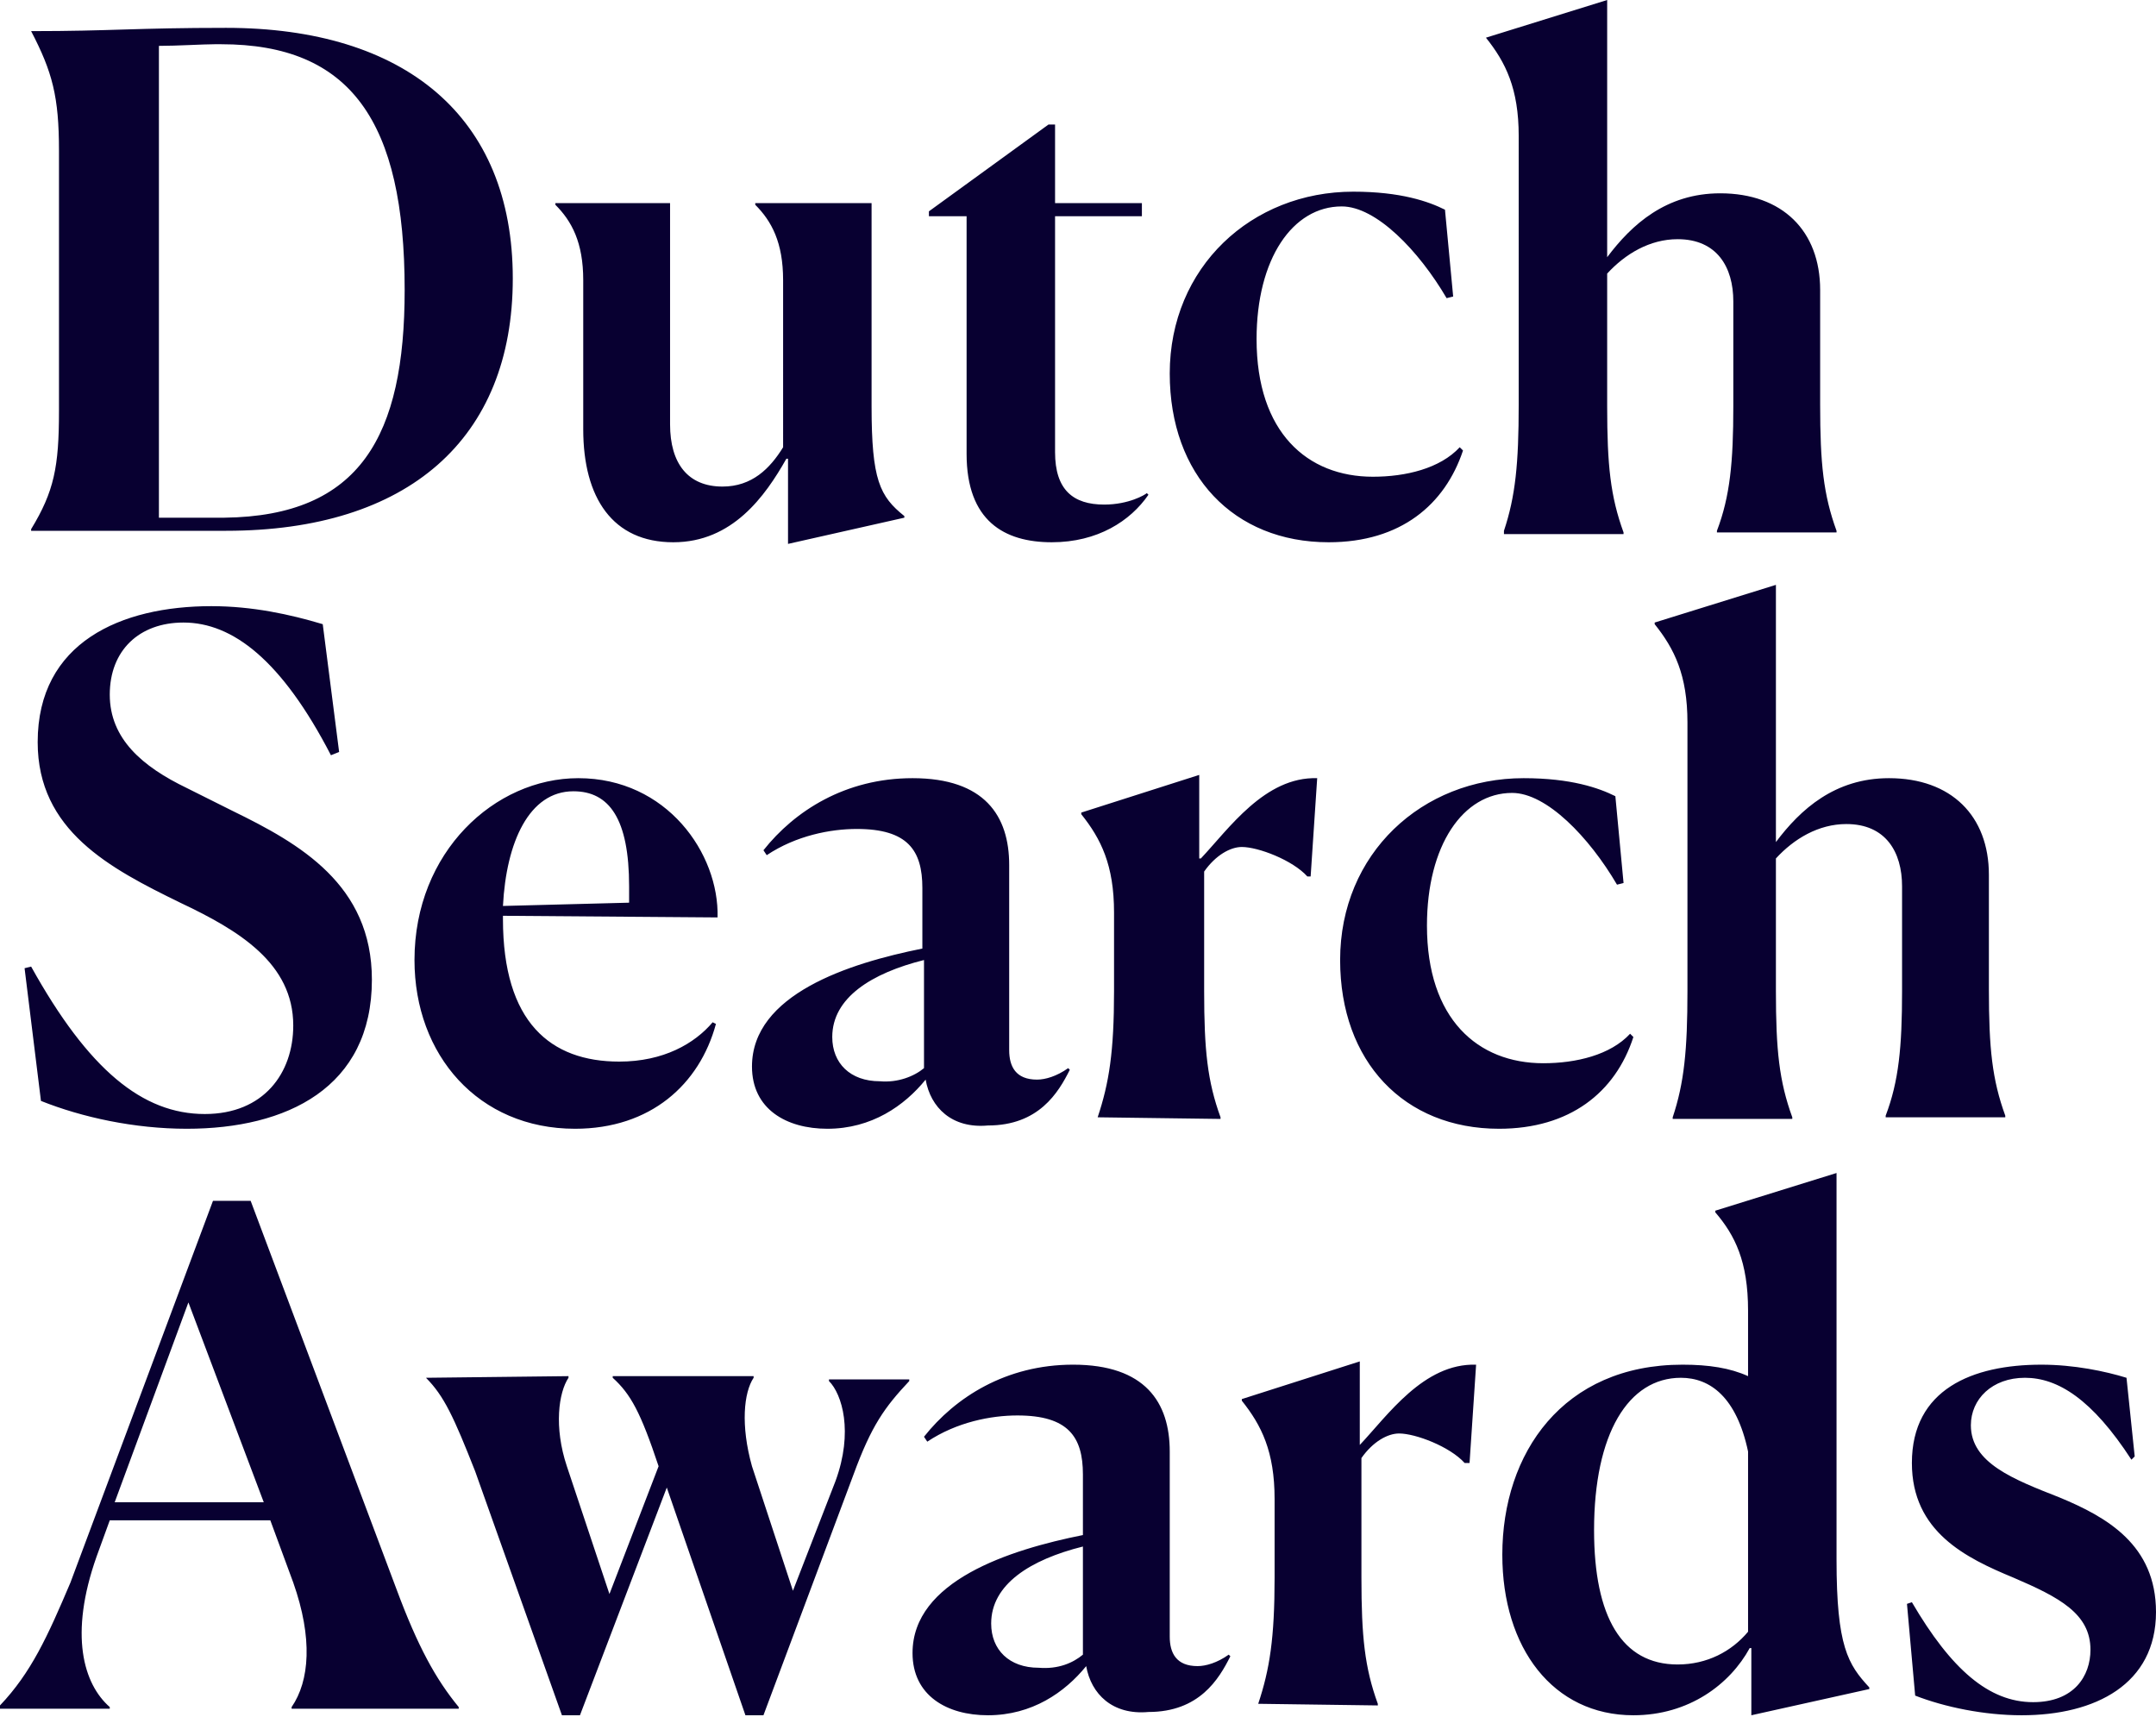
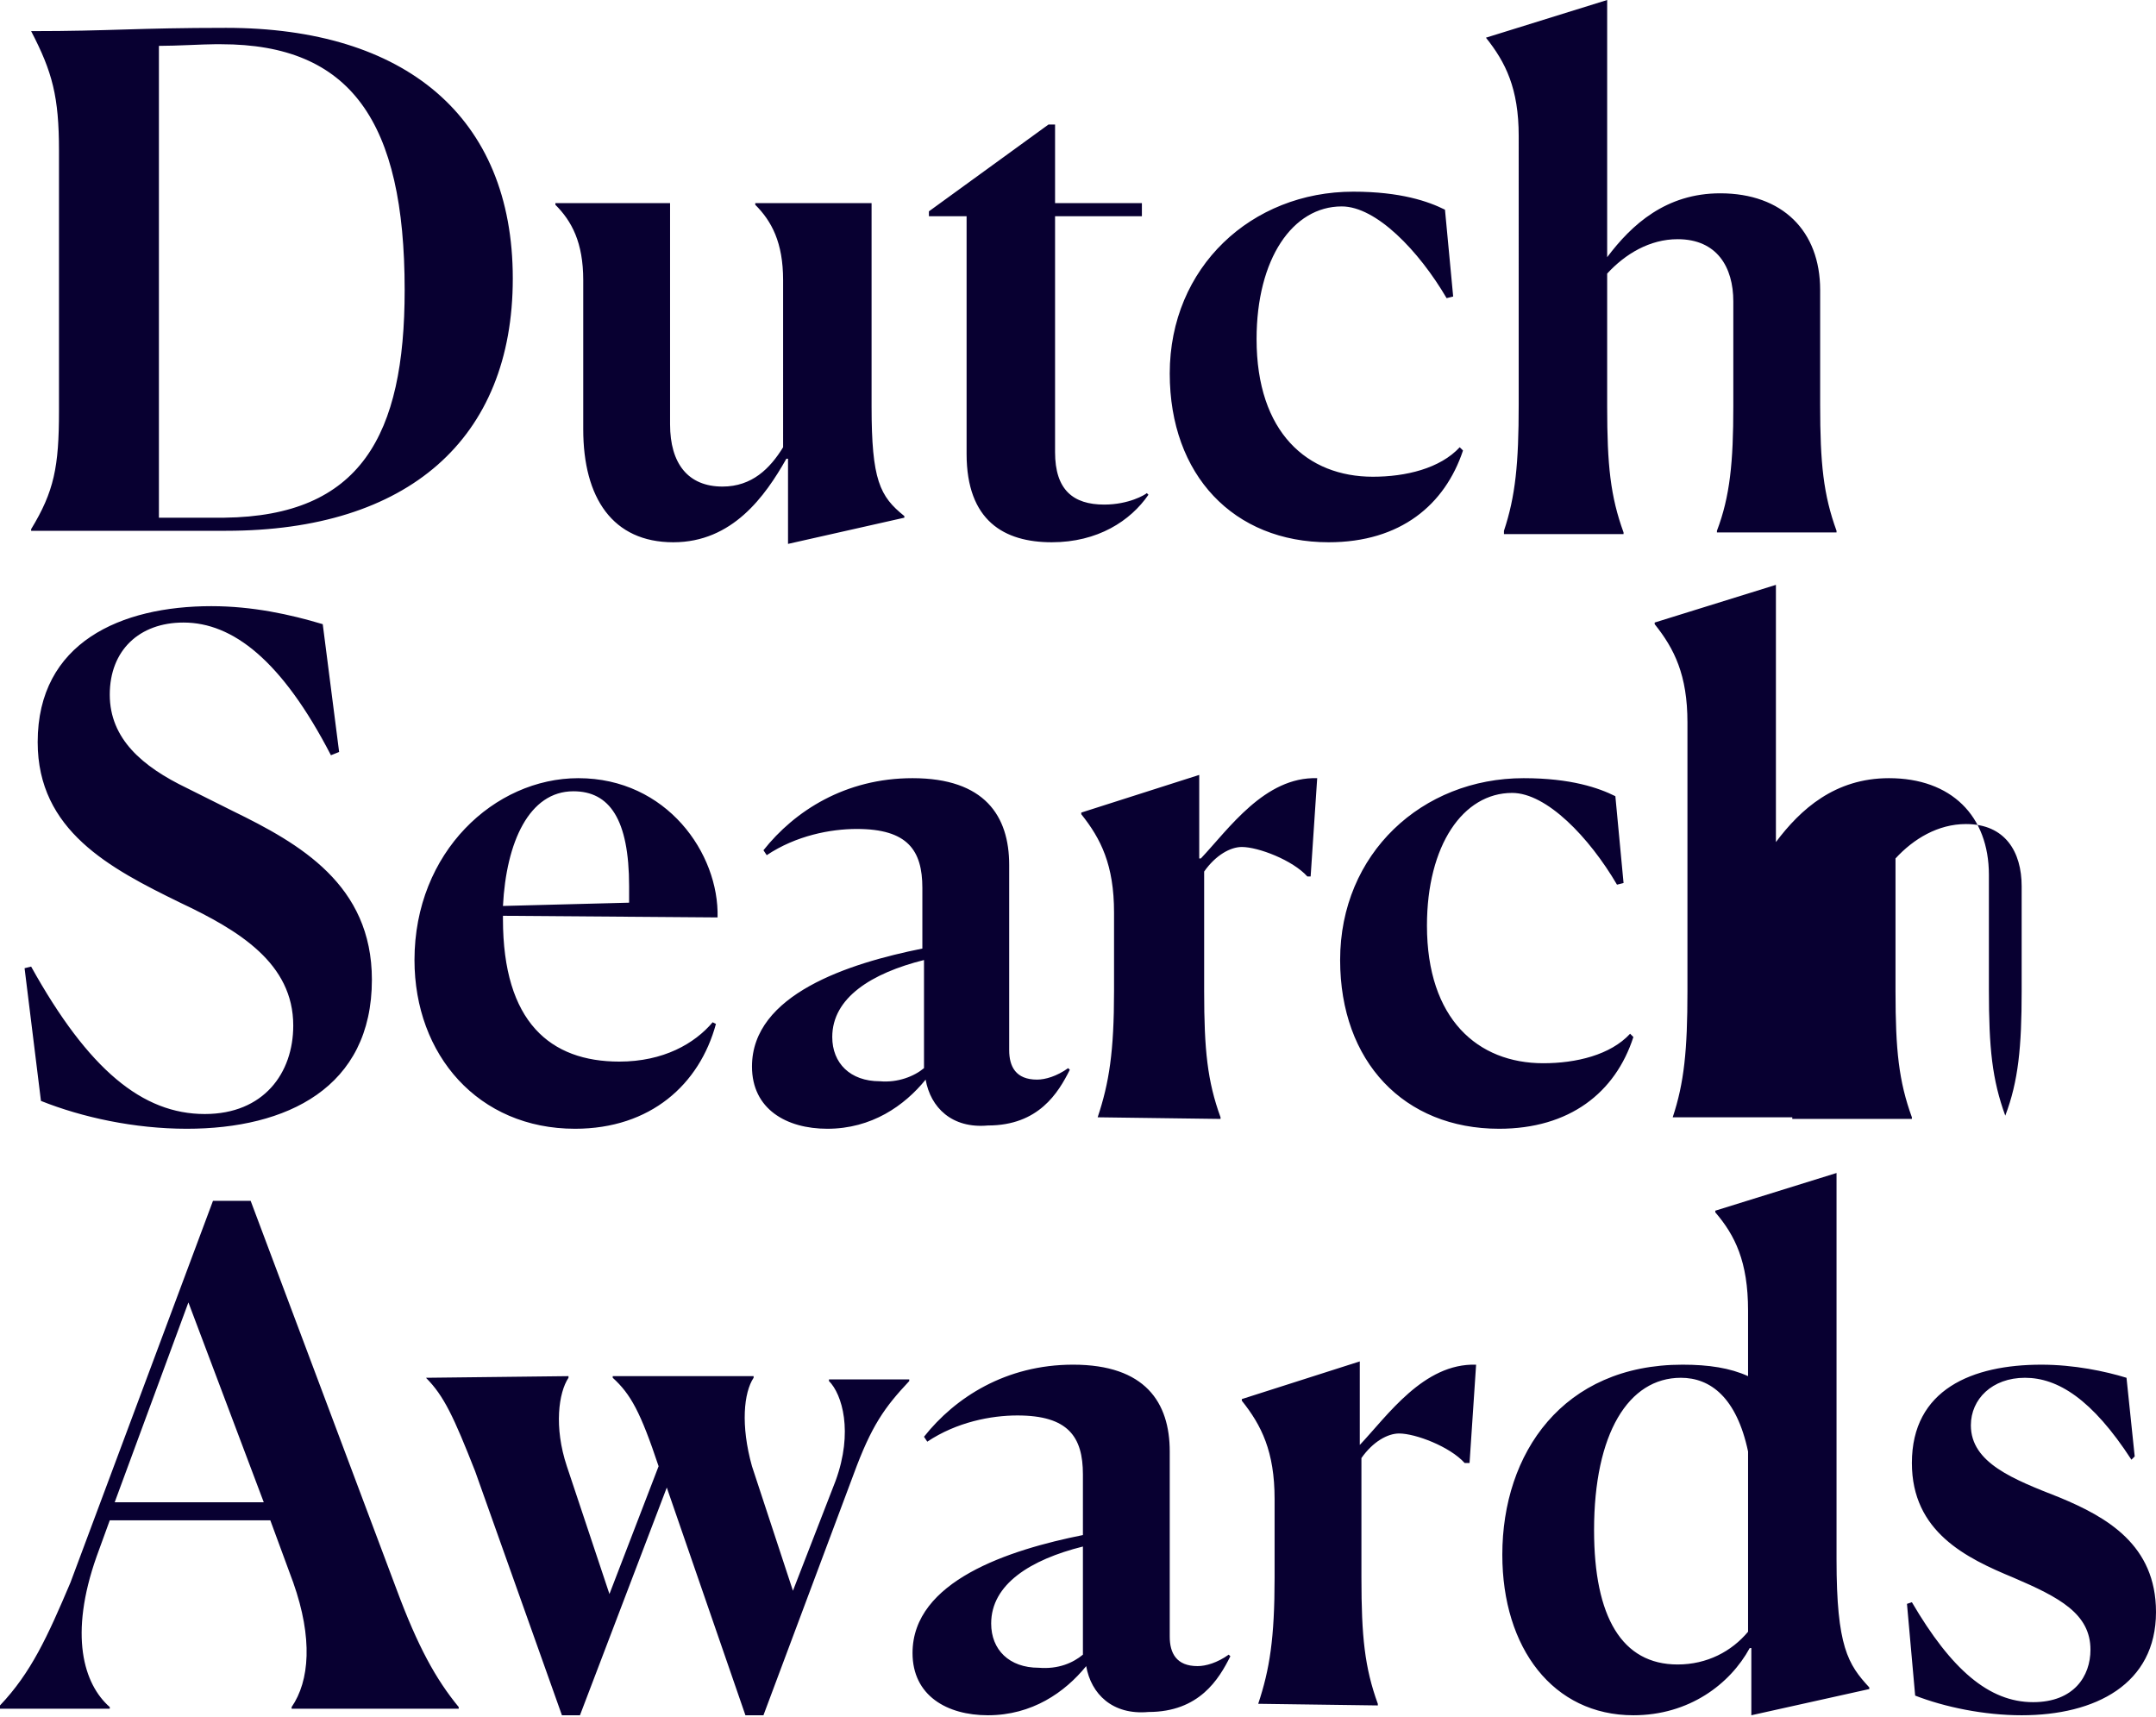
<svg xmlns="http://www.w3.org/2000/svg" version="1.1" id="Layer_1" x="0" y="0" viewBox="0 0 131.6 104.8" xml:space="preserve">
-   <path id="Combined-Shape" d="M3.6 25.1V9.2c0-3.3-.4-4.8-1.7-7.3 4.9 0 6.4-.2 11.9-.2 10.9 0 17.5 5.4 17.5 15.3 0 9.8-6.4 15.4-17.5 15.4H1.9v-.1c1.4-2.3 1.7-3.8 1.7-7.2zm9.5-22.4c-.7 0-2.3.1-3.4.1v28.8h4c8.3-.1 11-5 11-13.9 0-10.3-3.3-15-11.2-15h-.4zm28 30.4c-3.7 0-5.5-2.7-5.5-6.9v-9.1c0-2.3-.7-3.6-1.7-4.6v-.1h7v13.5c0 2.4 1.1 3.8 3.2 3.8 1.8 0 2.9-1.1 3.7-2.4V17.1c0-2.3-.7-3.6-1.7-4.6v-.1h7.1v12.4c0 4.5.5 5.5 2 6.7v.1l-7.1 1.6V28H48c-1.3 2.3-3.3 5.1-6.9 5.1zM59 27.7V13.2h-2.3v-.3L64 7.6h.4v4.8h5.3v.8h-5.3v14.4c0 2.3 1.1 3.2 3 3.2 1.5 0 2.5-.6 2.6-.7l.1.1c-1.1 1.6-3.1 2.9-5.9 2.9-2.9 0-5.2-1.3-5.2-5.4zm22.1 5.4c-5.8 0-9.7-4.1-9.7-10.3 0-6.5 5-11.1 11.2-11.1 2.9 0 4.6.6 5.6 1.1l.5 5.3-.4.1c-1.7-2.9-4.3-5.6-6.4-5.6-3 0-5.2 3.2-5.2 8.1 0 5.7 3.1 8.4 7.1 8.4 2 0 4.1-.5 5.3-1.8l.2.2c-1.1 3.3-3.8 5.6-8.2 5.6zm10.7-.7c.7-2.1.9-4.1.9-7.7V8.3c0-2.9-.8-4.5-2-6L98.1 0v15.7c1.5-2 3.6-3.9 6.9-3.9 3.8 0 6.1 2.3 6.1 5.9v7c0 3.6.2 5.5 1 7.7v.1h-7.3v-.1c.8-2.1 1-4.2 1-7.6v-6.4c0-2.1-1-3.8-3.4-3.8-1.7 0-3.2.9-4.3 2.1v8.1c0 3.6.2 5.5 1 7.7v.1h-7.3v-.2zM20.2 46.1c-3-5.8-6-8.1-9-8.1-2.7 0-4.5 1.7-4.5 4.4s2 4.4 4.7 5.7l2.8 1.4c4.1 2 8.5 4.5 8.5 10.3 0 6.6-5.2 9.1-11.3 9.1-3.2 0-6.4-.7-8.9-1.7l-1-8.1.4-.1c3.5 6.3 6.8 9 10.6 9 3.6 0 5.4-2.5 5.4-5.4 0-3.8-3.3-5.8-6.9-7.5-4.3-2.1-8.7-4.4-8.7-9.8 0-6.1 5.1-8.3 10.6-8.3 2.5 0 4.8.5 6.8 1.1l1 7.8-.5.2zm14.9 22.8c-5.9 0-9.8-4.5-9.8-10.3 0-6.6 4.9-11.1 10-11.1 5.4 0 8.6 4.6 8.5 8.5l-13.1-.1v.2c0 6.3 2.9 8.7 7.1 8.7 2.7 0 4.6-1.1 5.7-2.4l.2.1c-1 3.7-4 6.4-8.6 6.4zm-4.4-13.6l7.7-.2v-1c0-4.1-1.2-5.8-3.4-5.8-2.7 0-4.1 3.1-4.3 7zm25.8 10.6c-1.3 1.6-3.3 3-6 3-2.5 0-4.6-1.2-4.6-3.8 0-4.4 5.9-6.3 10.4-7.2v-3.7c0-2.3-.9-3.6-4-3.6-1.6 0-3.7.4-5.5 1.6l-.2-.3c1.9-2.4 5-4.4 9.1-4.4 4.4 0 5.9 2.3 5.9 5.3v11.3c0 1 .4 1.8 1.7 1.8.5 0 1.2-.2 1.9-.7l.1.1c-.7 1.4-1.9 3.4-5 3.4-2.2.2-3.5-1.1-3.8-2.8zm-.1-.7v-6.6c-3.2.8-5.6 2.3-5.6 4.7 0 1.6 1.1 2.7 2.9 2.7 1.1.1 2.1-.3 2.7-.8zm10.6 3c.7-2.1 1-4 1-7.7v-4.8c0-2.9-.8-4.5-2-6v-.1l7.2-2.3v5.1h.1c1.7-1.8 3.9-5 7.1-4.9l-.4 6h-.2c-.9-1-3-1.8-4-1.8-.7 0-1.6.5-2.3 1.5v7.3c0 3.6.2 5.5 1 7.7v.1l-7.5-.1zm24.5.7c-5.8 0-9.7-4.1-9.7-10.3 0-6.5 5-11.1 11.2-11.1 2.9 0 4.6.6 5.6 1.1l.5 5.3-.4.1c-1.7-2.9-4.3-5.6-6.4-5.6-3 0-5.2 3.2-5.2 8.1 0 5.7 3.1 8.4 7.1 8.4 2 0 4.1-.5 5.3-1.8l.2.2c-1.1 3.4-3.9 5.6-8.2 5.6zm10.6-.7c.7-2.1.9-4.1.9-7.7V44.1c0-2.9-.8-4.5-2-6V38l7.4-2.3v15.7c1.5-2 3.6-3.9 6.9-3.9 3.8 0 6.1 2.3 6.1 5.9v7c0 3.6.2 5.5 1 7.7v.1h-7.3v-.1c.8-2.1 1-4.2 1-7.6v-6.4c0-2.1-1-3.8-3.4-3.8-1.7 0-3.2.9-4.3 2.1v8.1c0 3.6.2 5.5 1 7.7v.1h-7.3v-.1zM0 104.1c1.9-2 2.9-4.2 4.3-7.5L13 73.3h2.3L24.2 97c1.3 3.5 2.4 5.5 3.8 7.2v.1H17.8v-.1c1.1-1.6 1.3-4.2.1-7.6l-1.4-3.8H6.7L5.9 95c-1.7 4.8-.8 7.8.8 9.2v.1H0v-.2zm7-12.4h9.1l-4.6-12.2L7 91.7zm19-7.6l8.7-.1v.1c-.6.9-.9 3-.1 5.4l2.6 7.8 3-7.8c-1.1-3.3-1.7-4.4-2.8-5.4V84H46v.1c-.6.9-.8 2.9-.1 5.4l2.5 7.6 2.6-6.7c1.1-3 .4-5.3-.4-6.1v-.1h4.9v.1C54 85.9 53.2 87 52.1 90l-5.5 14.7h-1.1l-4.8-13.9-5.3 13.9h-1.1L29 89.8c-1.3-3.3-1.9-4.6-3-5.7zm40.3 17.6c-1.3 1.6-3.3 3-6 3-2.5 0-4.6-1.2-4.6-3.8 0-4.4 5.9-6.3 10.4-7.2V90c0-2.3-.9-3.6-4-3.6-1.6 0-3.7.4-5.5 1.6l-.2-.3c1.9-2.4 5-4.4 9.1-4.4 4.4 0 5.9 2.3 5.9 5.3v11.3c0 1 .4 1.8 1.7 1.8.5 0 1.2-.2 1.9-.7l.1.1c-.7 1.4-1.9 3.4-5 3.4-2.2.2-3.5-1.1-3.8-2.8zm-.2-.7v-6.6c-3.2.8-5.6 2.3-5.6 4.7 0 1.6 1.1 2.7 2.9 2.7 1.2.1 2.1-.3 2.7-.8zm10.7 3c.7-2.1 1-4 1-7.7v-4.8c0-2.9-.8-4.5-2-6v-.1l7.2-2.3v5.1c1.7-1.8 3.9-5 7.1-4.9l-.4 6h-.3c-.9-1-3-1.8-4-1.8-.7 0-1.6.5-2.3 1.5v7.3c0 3.6.2 5.5 1 7.7v.1l-7.3-.1zm22.9.7c-4.9 0-8-4.1-8-9.8 0-6.2 3.7-11.6 11-11.6 1.6 0 2.9.2 4 .7v-4c0-3-.8-4.6-2-6v-.1l7.4-2.3v23.6c0 5.3.7 6.4 2 7.8v.1l-7.2 1.6v-4.1h-.1c-1.2 2.2-3.7 4.1-7.1 4.1zm7-5.1v-11c-.7-3.3-2.3-4.5-4.1-4.5-3.2 0-5.3 3.4-5.3 9.3 0 5.3 1.7 8.2 5.1 8.2 1.8 0 3.3-.8 4.3-2zm23.4-10.5c-2.4-3.7-4.5-5-6.5-5s-3.3 1.3-3.3 2.9c0 2.3 2.6 3.3 5.4 4.4 2.9 1.2 5.9 2.9 5.9 7 0 4.4-3.7 6.3-8.2 6.3-2.3 0-4.7-.5-6.5-1.2l-.5-5.6.3-.1c2.4 4.1 4.7 6.1 7.4 6.1 2.5 0 3.5-1.6 3.5-3.2 0-2.2-1.9-3.2-4.7-4.4-2.9-1.2-6.2-2.8-6.2-7 0-4.5 3.7-6 7.9-6 2 0 3.9.4 5.2.8l.5 4.8-.2.2z" fill="#080031" />
+   <path id="Combined-Shape" d="M3.6 25.1V9.2c0-3.3-.4-4.8-1.7-7.3 4.9 0 6.4-.2 11.9-.2 10.9 0 17.5 5.4 17.5 15.3 0 9.8-6.4 15.4-17.5 15.4H1.9v-.1c1.4-2.3 1.7-3.8 1.7-7.2zm9.5-22.4c-.7 0-2.3.1-3.4.1v28.8h4c8.3-.1 11-5 11-13.9 0-10.3-3.3-15-11.2-15h-.4zm28 30.4c-3.7 0-5.5-2.7-5.5-6.9v-9.1c0-2.3-.7-3.6-1.7-4.6v-.1h7v13.5c0 2.4 1.1 3.8 3.2 3.8 1.8 0 2.9-1.1 3.7-2.4V17.1c0-2.3-.7-3.6-1.7-4.6v-.1h7.1v12.4c0 4.5.5 5.5 2 6.7v.1l-7.1 1.6V28H48c-1.3 2.3-3.3 5.1-6.9 5.1zM59 27.7V13.2h-2.3v-.3L64 7.6h.4v4.8h5.3v.8h-5.3v14.4c0 2.3 1.1 3.2 3 3.2 1.5 0 2.5-.6 2.6-.7l.1.1c-1.1 1.6-3.1 2.9-5.9 2.9-2.9 0-5.2-1.3-5.2-5.4zm22.1 5.4c-5.8 0-9.7-4.1-9.7-10.3 0-6.5 5-11.1 11.2-11.1 2.9 0 4.6.6 5.6 1.1l.5 5.3-.4.1c-1.7-2.9-4.3-5.6-6.4-5.6-3 0-5.2 3.2-5.2 8.1 0 5.7 3.1 8.4 7.1 8.4 2 0 4.1-.5 5.3-1.8l.2.2c-1.1 3.3-3.8 5.6-8.2 5.6zm10.7-.7c.7-2.1.9-4.1.9-7.7V8.3c0-2.9-.8-4.5-2-6L98.1 0v15.7c1.5-2 3.6-3.9 6.9-3.9 3.8 0 6.1 2.3 6.1 5.9v7c0 3.6.2 5.5 1 7.7v.1h-7.3v-.1c.8-2.1 1-4.2 1-7.6v-6.4c0-2.1-1-3.8-3.4-3.8-1.7 0-3.2.9-4.3 2.1v8.1c0 3.6.2 5.5 1 7.7v.1h-7.3v-.2zM20.2 46.1c-3-5.8-6-8.1-9-8.1-2.7 0-4.5 1.7-4.5 4.4s2 4.4 4.7 5.7l2.8 1.4c4.1 2 8.5 4.5 8.5 10.3 0 6.6-5.2 9.1-11.3 9.1-3.2 0-6.4-.7-8.9-1.7l-1-8.1.4-.1c3.5 6.3 6.8 9 10.6 9 3.6 0 5.4-2.5 5.4-5.4 0-3.8-3.3-5.8-6.9-7.5-4.3-2.1-8.7-4.4-8.7-9.8 0-6.1 5.1-8.3 10.6-8.3 2.5 0 4.8.5 6.8 1.1l1 7.8-.5.2zm14.9 22.8c-5.9 0-9.8-4.5-9.8-10.3 0-6.6 4.9-11.1 10-11.1 5.4 0 8.6 4.6 8.5 8.5l-13.1-.1v.2c0 6.3 2.9 8.7 7.1 8.7 2.7 0 4.6-1.1 5.7-2.4l.2.1c-1 3.7-4 6.4-8.6 6.4zm-4.4-13.6l7.7-.2v-1c0-4.1-1.2-5.8-3.4-5.8-2.7 0-4.1 3.1-4.3 7zm25.8 10.6c-1.3 1.6-3.3 3-6 3-2.5 0-4.6-1.2-4.6-3.8 0-4.4 5.9-6.3 10.4-7.2v-3.7c0-2.3-.9-3.6-4-3.6-1.6 0-3.7.4-5.5 1.6l-.2-.3c1.9-2.4 5-4.4 9.1-4.4 4.4 0 5.9 2.3 5.9 5.3v11.3c0 1 .4 1.8 1.7 1.8.5 0 1.2-.2 1.9-.7l.1.1c-.7 1.4-1.9 3.4-5 3.4-2.2.2-3.5-1.1-3.8-2.8zm-.1-.7v-6.6c-3.2.8-5.6 2.3-5.6 4.7 0 1.6 1.1 2.7 2.9 2.7 1.1.1 2.1-.3 2.7-.8zm10.6 3c.7-2.1 1-4 1-7.7v-4.8c0-2.9-.8-4.5-2-6v-.1l7.2-2.3v5.1h.1c1.7-1.8 3.9-5 7.1-4.9l-.4 6h-.2c-.9-1-3-1.8-4-1.8-.7 0-1.6.5-2.3 1.5v7.3c0 3.6.2 5.5 1 7.7v.1l-7.5-.1zm24.5.7c-5.8 0-9.7-4.1-9.7-10.3 0-6.5 5-11.1 11.2-11.1 2.9 0 4.6.6 5.6 1.1l.5 5.3-.4.1c-1.7-2.9-4.3-5.6-6.4-5.6-3 0-5.2 3.2-5.2 8.1 0 5.7 3.1 8.4 7.1 8.4 2 0 4.1-.5 5.3-1.8l.2.2c-1.1 3.4-3.9 5.6-8.2 5.6zm10.6-.7c.7-2.1.9-4.1.9-7.7V44.1c0-2.9-.8-4.5-2-6V38l7.4-2.3v15.7c1.5-2 3.6-3.9 6.9-3.9 3.8 0 6.1 2.3 6.1 5.9v7c0 3.6.2 5.5 1 7.7v.1v-.1c.8-2.1 1-4.2 1-7.6v-6.4c0-2.1-1-3.8-3.4-3.8-1.7 0-3.2.9-4.3 2.1v8.1c0 3.6.2 5.5 1 7.7v.1h-7.3v-.1zM0 104.1c1.9-2 2.9-4.2 4.3-7.5L13 73.3h2.3L24.2 97c1.3 3.5 2.4 5.5 3.8 7.2v.1H17.8v-.1c1.1-1.6 1.3-4.2.1-7.6l-1.4-3.8H6.7L5.9 95c-1.7 4.8-.8 7.8.8 9.2v.1H0v-.2zm7-12.4h9.1l-4.6-12.2L7 91.7zm19-7.6l8.7-.1v.1c-.6.9-.9 3-.1 5.4l2.6 7.8 3-7.8c-1.1-3.3-1.7-4.4-2.8-5.4V84H46v.1c-.6.9-.8 2.9-.1 5.4l2.5 7.6 2.6-6.7c1.1-3 .4-5.3-.4-6.1v-.1h4.9v.1C54 85.9 53.2 87 52.1 90l-5.5 14.7h-1.1l-4.8-13.9-5.3 13.9h-1.1L29 89.8c-1.3-3.3-1.9-4.6-3-5.7zm40.3 17.6c-1.3 1.6-3.3 3-6 3-2.5 0-4.6-1.2-4.6-3.8 0-4.4 5.9-6.3 10.4-7.2V90c0-2.3-.9-3.6-4-3.6-1.6 0-3.7.4-5.5 1.6l-.2-.3c1.9-2.4 5-4.4 9.1-4.4 4.4 0 5.9 2.3 5.9 5.3v11.3c0 1 .4 1.8 1.7 1.8.5 0 1.2-.2 1.9-.7l.1.1c-.7 1.4-1.9 3.4-5 3.4-2.2.2-3.5-1.1-3.8-2.8zm-.2-.7v-6.6c-3.2.8-5.6 2.3-5.6 4.7 0 1.6 1.1 2.7 2.9 2.7 1.2.1 2.1-.3 2.7-.8zm10.7 3c.7-2.1 1-4 1-7.7v-4.8c0-2.9-.8-4.5-2-6v-.1l7.2-2.3v5.1c1.7-1.8 3.9-5 7.1-4.9l-.4 6h-.3c-.9-1-3-1.8-4-1.8-.7 0-1.6.5-2.3 1.5v7.3c0 3.6.2 5.5 1 7.7v.1l-7.3-.1zm22.9.7c-4.9 0-8-4.1-8-9.8 0-6.2 3.7-11.6 11-11.6 1.6 0 2.9.2 4 .7v-4c0-3-.8-4.6-2-6v-.1l7.4-2.3v23.6c0 5.3.7 6.4 2 7.8v.1l-7.2 1.6v-4.1h-.1c-1.2 2.2-3.7 4.1-7.1 4.1zm7-5.1v-11c-.7-3.3-2.3-4.5-4.1-4.5-3.2 0-5.3 3.4-5.3 9.3 0 5.3 1.7 8.2 5.1 8.2 1.8 0 3.3-.8 4.3-2zm23.4-10.5c-2.4-3.7-4.5-5-6.5-5s-3.3 1.3-3.3 2.9c0 2.3 2.6 3.3 5.4 4.4 2.9 1.2 5.9 2.9 5.9 7 0 4.4-3.7 6.3-8.2 6.3-2.3 0-4.7-.5-6.5-1.2l-.5-5.6.3-.1c2.4 4.1 4.7 6.1 7.4 6.1 2.5 0 3.5-1.6 3.5-3.2 0-2.2-1.9-3.2-4.7-4.4-2.9-1.2-6.2-2.8-6.2-7 0-4.5 3.7-6 7.9-6 2 0 3.9.4 5.2.8l.5 4.8-.2.2z" fill="#080031" />
</svg>